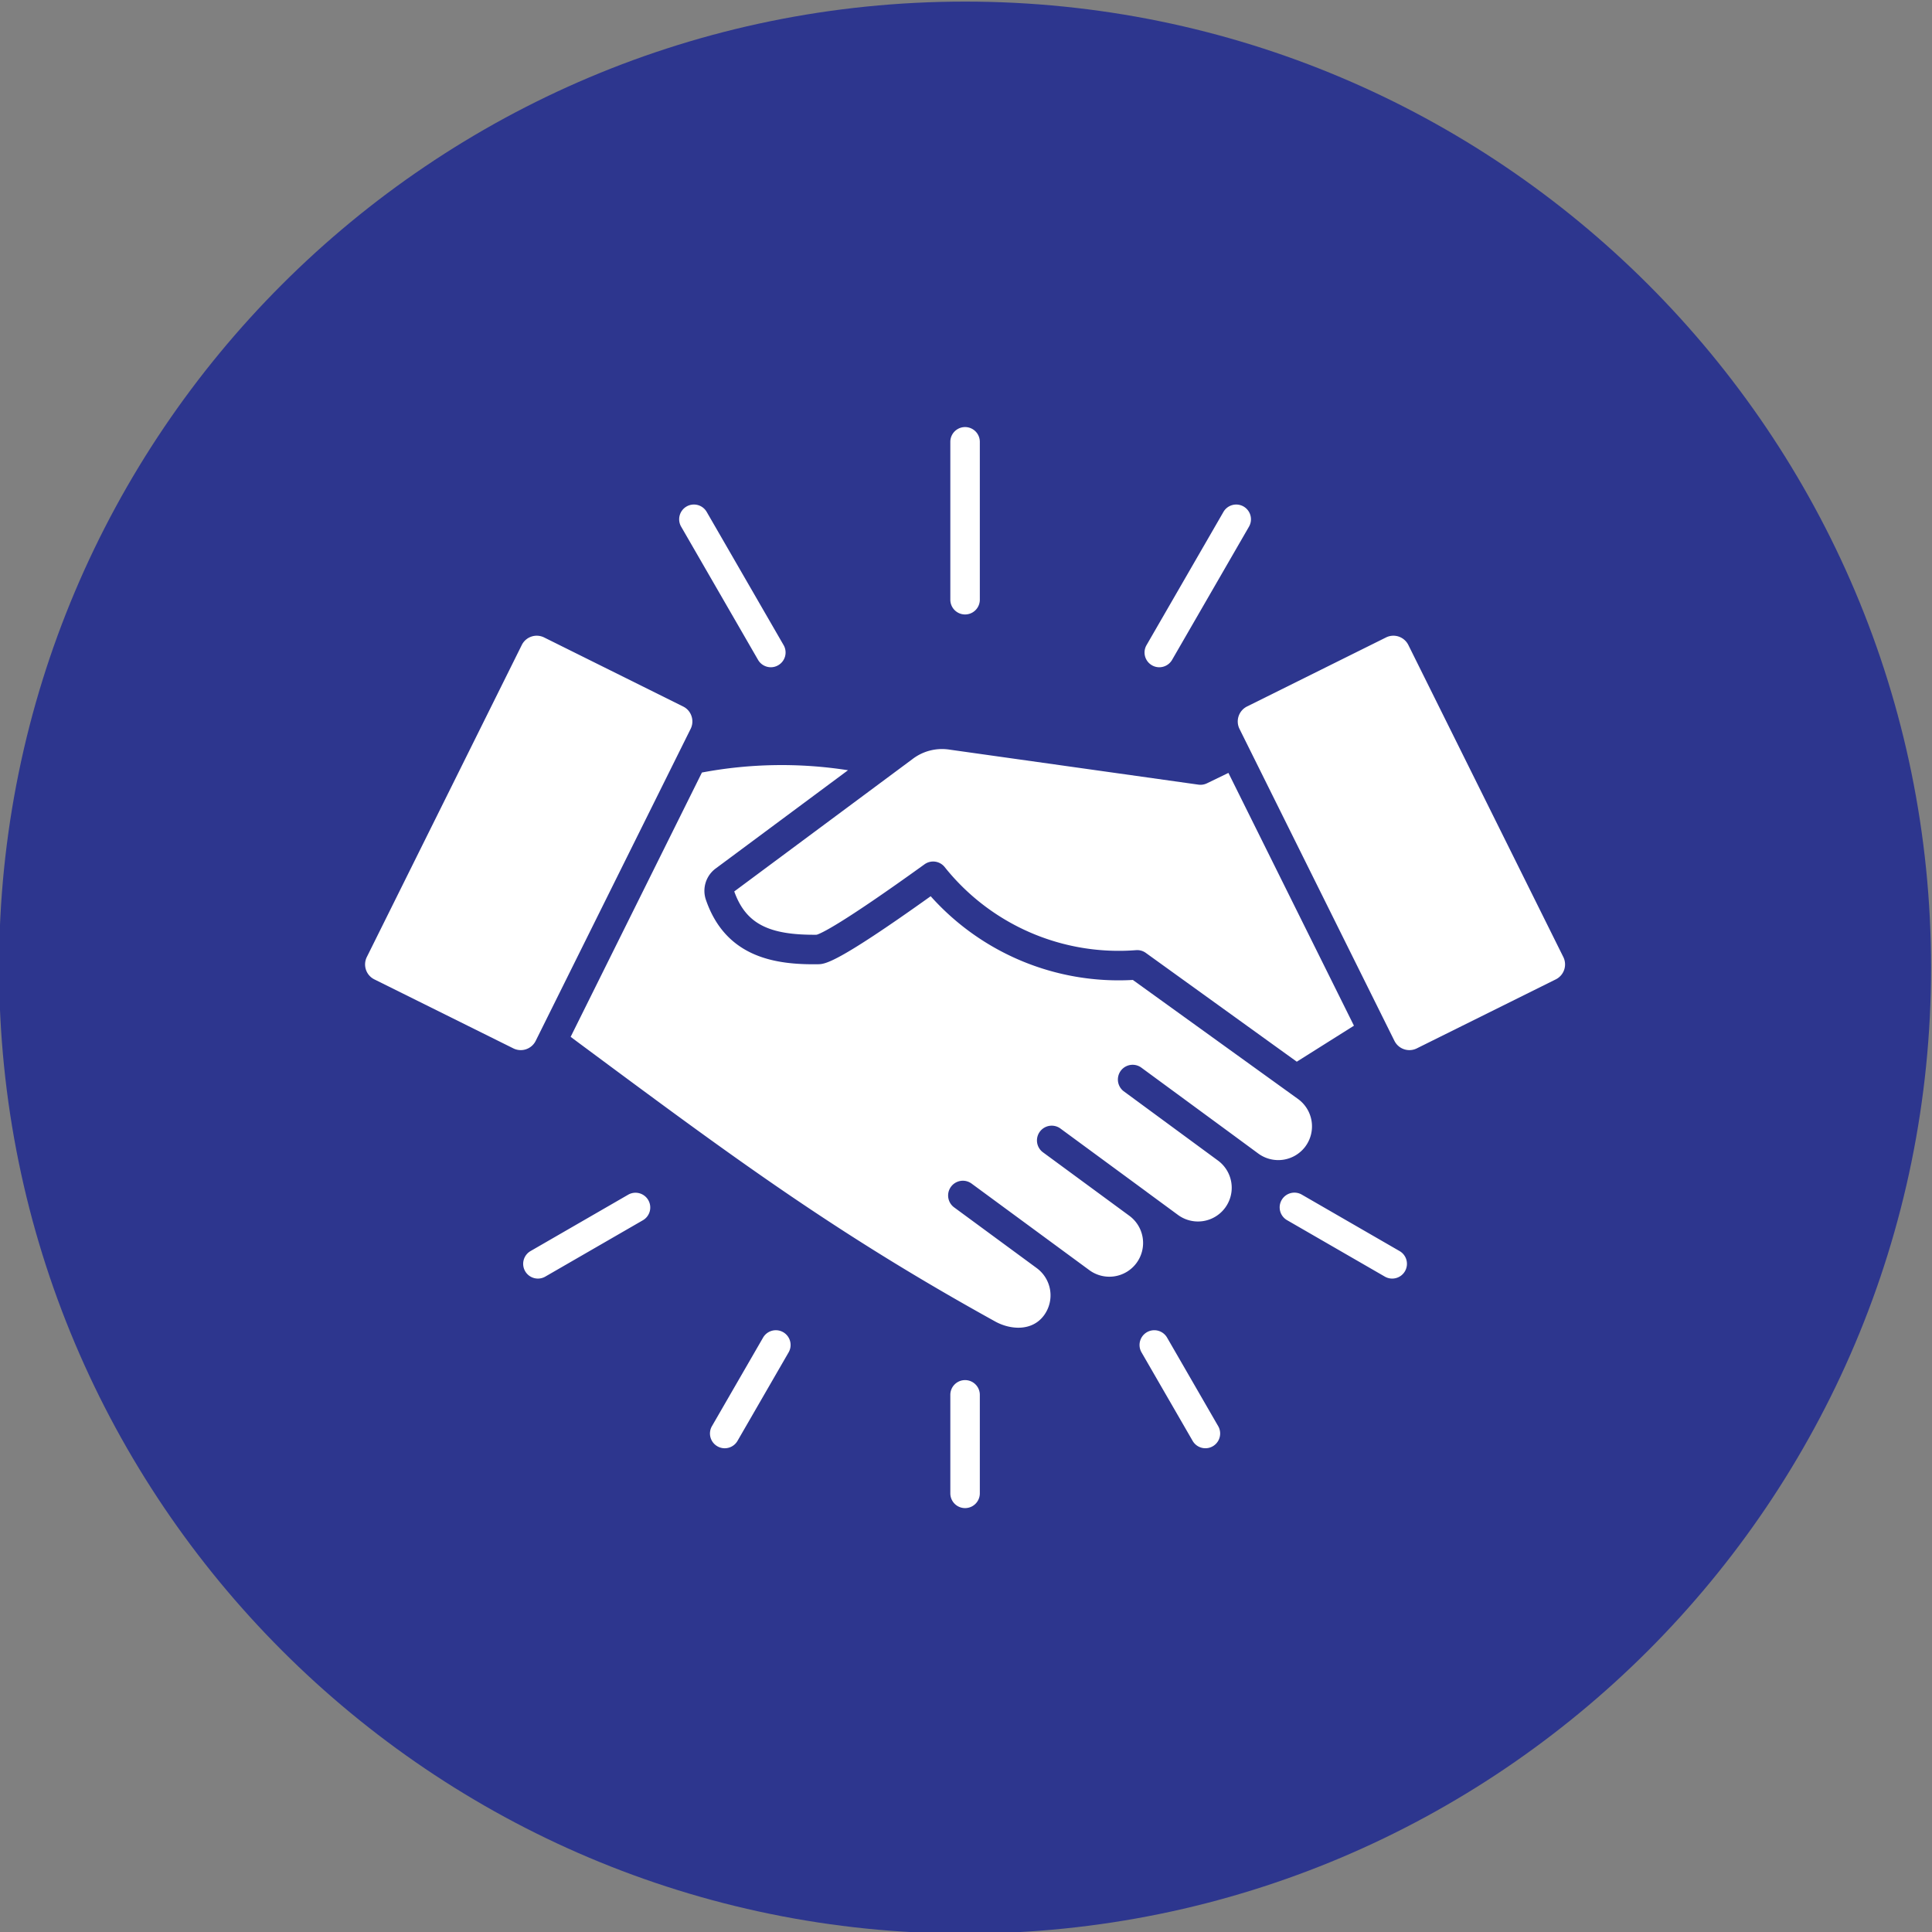
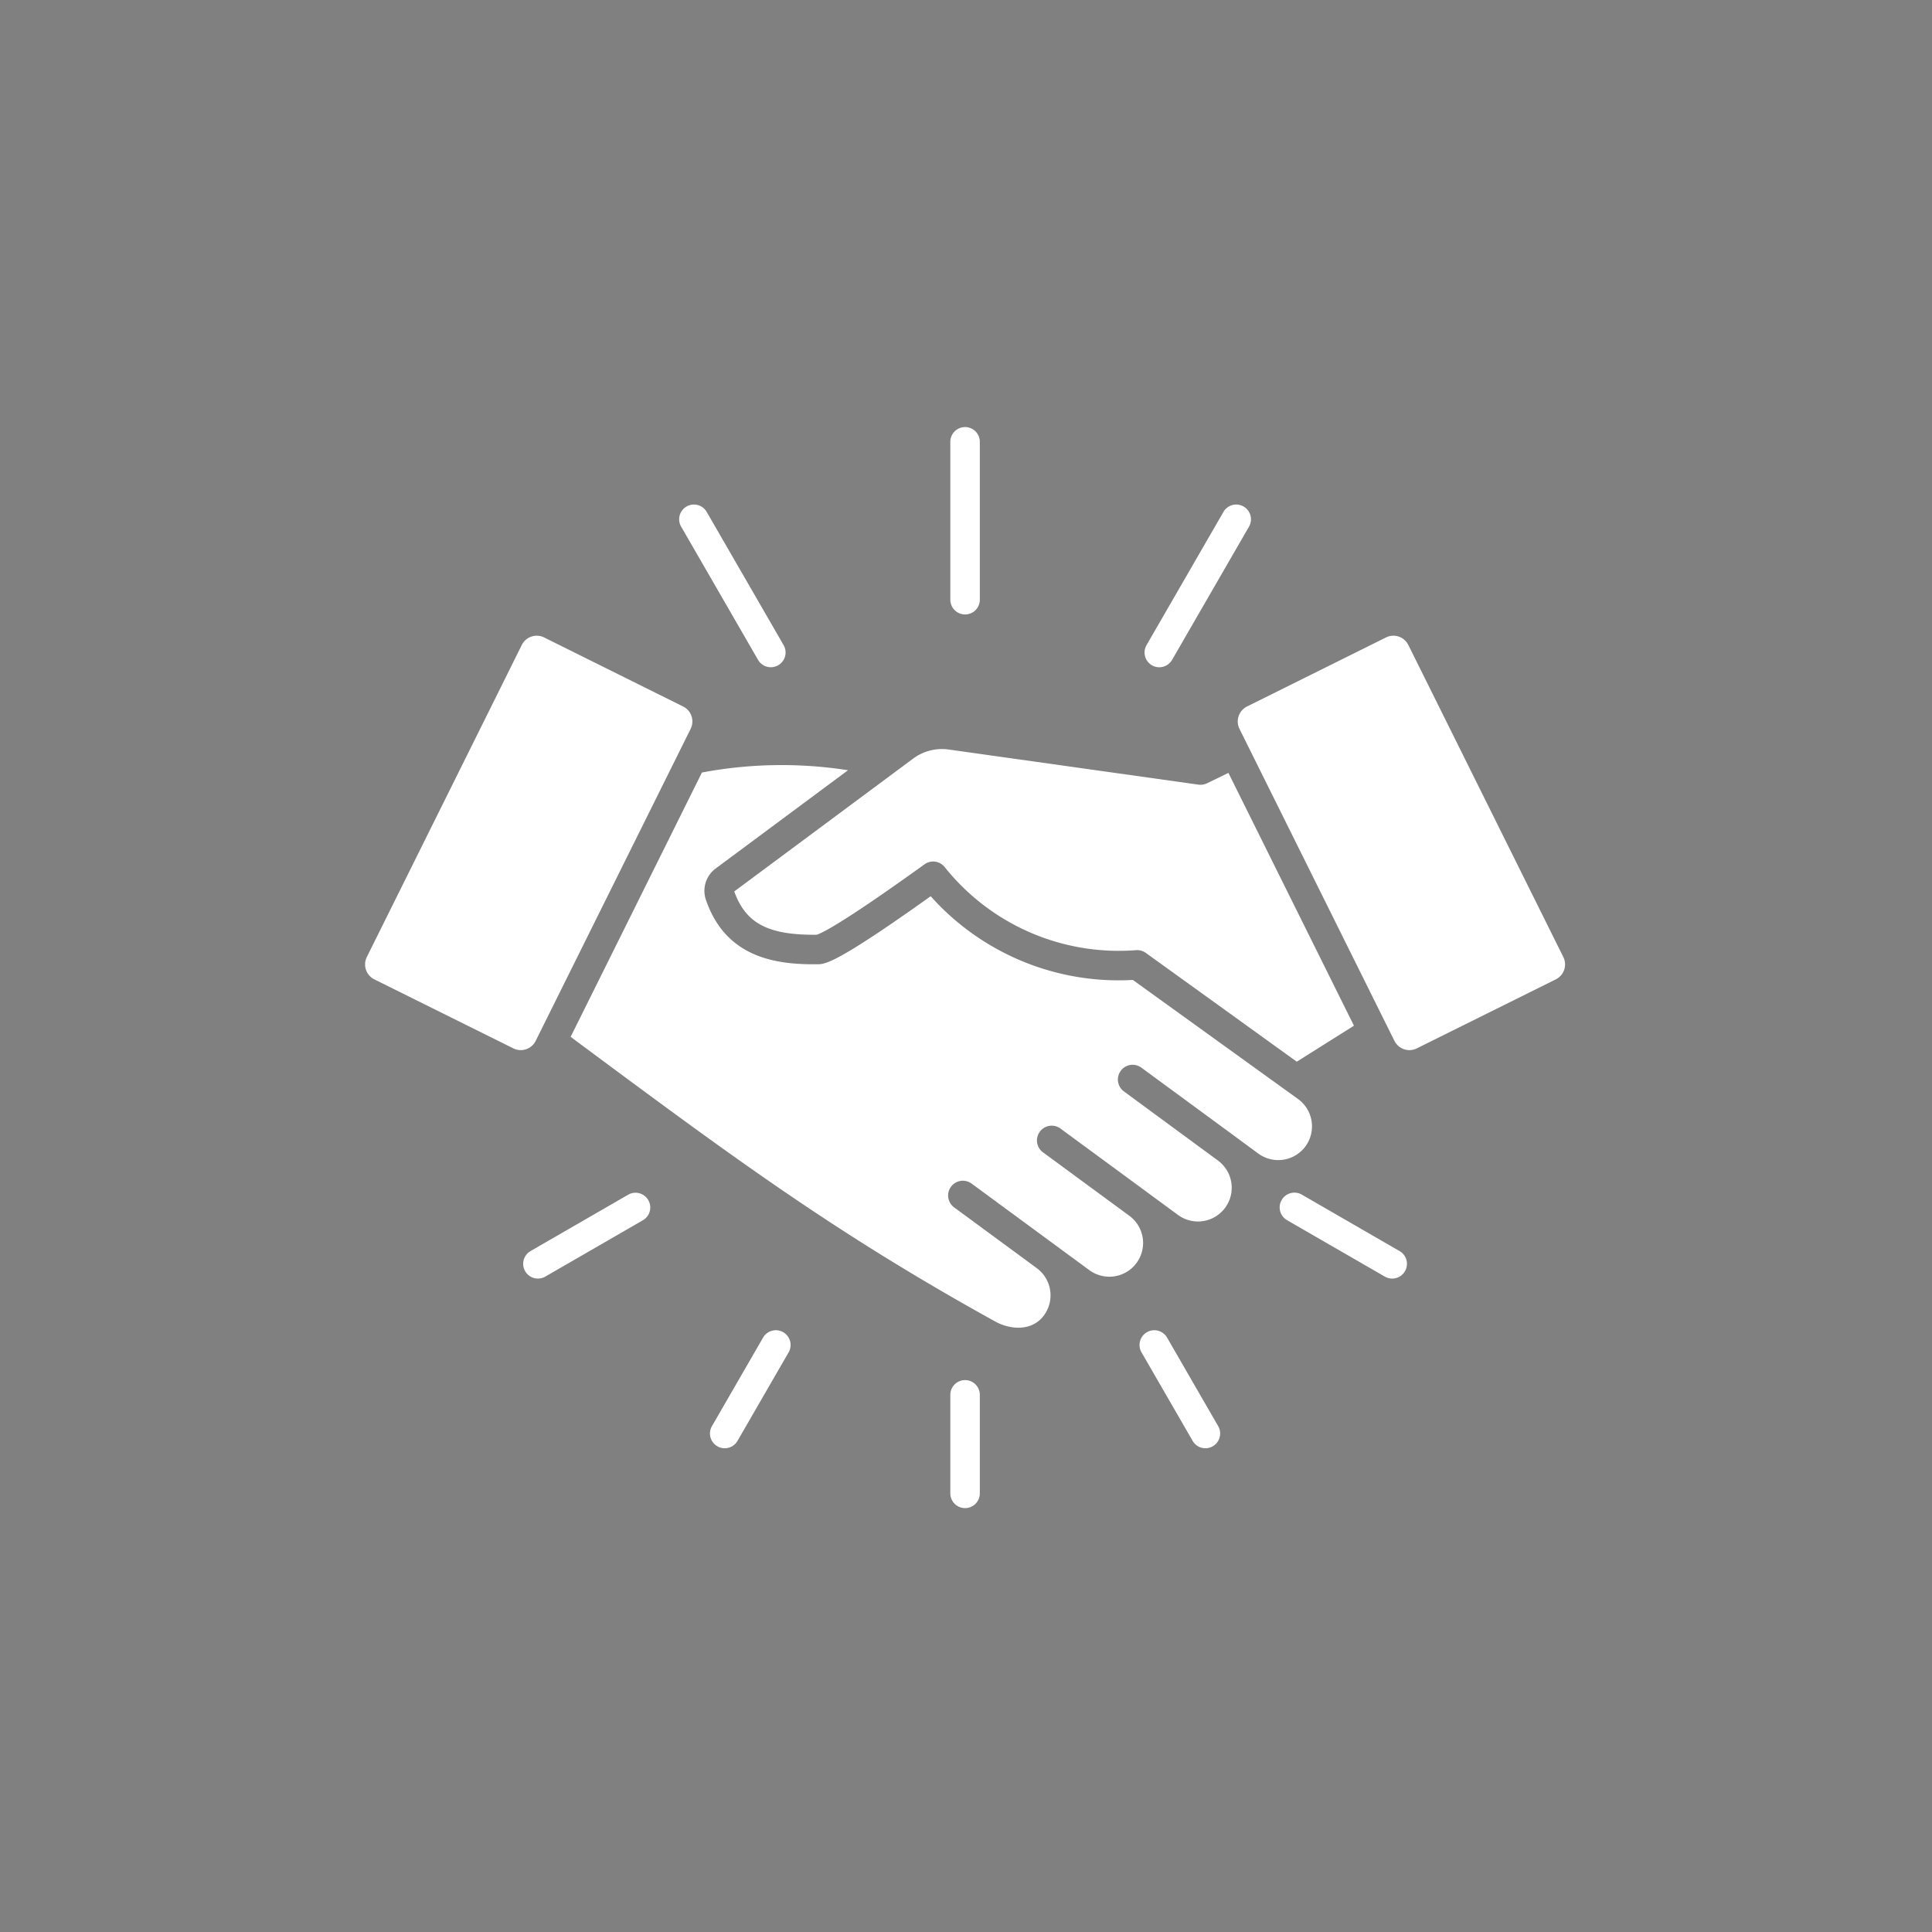
<svg xmlns="http://www.w3.org/2000/svg" id="Layer_1" height="512" viewBox="0 0 512 512" width="512" data-name="Layer 1">
  <rect x="0" y="0" width="512" height="512" fill="#808080" stroke="none" />
  <g fill-rule="evenodd">
-     <path d="m255.754.422c141.376 0 256 114.587 256 255.963s-114.624 256.035-256 256.035-256-114.659-256-256.035 114.609-255.963 256-255.963z" fill="#2d368e" />
    <path d="m309.29 354.482 13.54 23.459a3.907 3.907 0 1 1 -6.768 3.906l-13.549-23.459a3.911 3.911 0 1 1 6.777-3.906zm-108.4-179.614a3.913 3.913 0 0 0 3.391 1.957 3.841 3.841 0 0 0 1.951-.528 3.9 3.9 0 0 0 1.43-5.335l-20.353-35.253a3.909 3.909 0 1 0 -6.772 3.905zm169.96 156.647a3.908 3.908 0 1 1 -3.906 6.769l-25.812-14.9a3.908 3.908 0 1 1 3.906-6.769zm-199.05-13.473a3.909 3.909 0 0 1 -1.432 5.342l-25.809 14.9a3.908 3.908 0 1 1 -3.906-6.769l25.809-14.9a3.905 3.905 0 0 1 5.338 1.427zm133.47-141.742a3.849 3.849 0 0 0 1.951.528 3.921 3.921 0 0 0 3.394-1.957l20.353-35.254a3.909 3.909 0 1 0 -6.772-3.905l-20.353 35.253a3.9 3.9 0 0 0 1.427 5.335zm-97.707 176.749a3.911 3.911 0 0 1 1.429 5.339l-13.546 23.459a3.906 3.906 0 0 1 -3.39 1.957 3.853 3.853 0 0 1 -1.949-.527 3.9 3.9 0 0 1 -1.432-5.336l13.546-23.459a3.908 3.908 0 0 1 5.342-1.433zm44.283-194.119v-41.843a3.909 3.909 0 1 1 7.818 0v41.843a3.909 3.909 0 0 1 -7.818 0zm3.906 206.813a3.906 3.906 0 0 1 3.912 3.906v26.105a3.909 3.909 0 1 1 -7.818 0v-26.105a3.905 3.905 0 0 1 3.906-3.906zm113.789-89.9-41.073-82.7a4.437 4.437 0 0 1 2-5.913l36.844-18.3a4.369 4.369 0 0 1 1.948-.46 4.428 4.428 0 0 1 3.968 2.461l41.069 82.69a4.42 4.42 0 0 1 -1.989 5.919l-36.836 18.29a4.422 4.422 0 0 1 -5.927-1.987zm-25.88 5.518 15.149-9.541-33.266-66.992-5.691 2.757a3.922 3.922 0 0 1 -2.247.354l-65.906-9.27a12.863 12.863 0 0 0 -9.916 2.52l-47.2 35.054c3.047 8.48 9 11.6 21.83 11.475 1.157-.331 6.4-2.678 28.6-18.671a3.911 3.911 0 0 1 5.339.738 59.006 59.006 0 0 0 50.71 22.017 3.9 3.9 0 0 1 2.584.721l40.018 28.839zm2.3 22.434a8.963 8.963 0 0 0 -1.9-12.5l-43.845-31.6a66.773 66.773 0 0 1 -53.576-22.185c-25.143 17.95-28 18-29.911 18.024-11 .155-24.32-1.647-29.642-17.031a7.353 7.353 0 0 1 2.576-8.342l35.068-26.04a113.934 113.934 0 0 0 -38.713.606l-34.79 70.046 2.32 1.729c40.68 30.184 67.553 50.127 110.2 73.712 4.014 2.215 9.772 2.658 12.925-1.641a8.957 8.957 0 0 0 -1.907-12.494c0-.009-.006-.009-.009-.009l-21.836-16.055a3.91 3.91 0 1 1 4.63-6.3l31.066 22.836a8.944 8.944 0 1 0 10.6-14.408l-22.738-16.708a3.911 3.911 0 1 1 4.632-6.3l22.733 16.7v.009l8.337 6.127a8.943 8.943 0 0 0 10.59-14.414l-25.007-18.384a3.908 3.908 0 0 1 4.621-6.3l25.015 18.368s0 .008 0 .008.006.006.018.006l6.051 4.454a8.951 8.951 0 0 0 12.494-1.913zm-209.918-25.964-36.843-18.29a4.42 4.42 0 0 1 -1.989-5.919l41.066-82.69a4.419 4.419 0 0 1 5.925-2l36.835 18.3a4.33 4.33 0 0 1 2.216 2.546 4.391 4.391 0 0 1 -.22 3.367l-41.073 82.7a4.415 4.415 0 0 1 -5.917 1.986z" fill="#fff" />
  </g>
</svg>